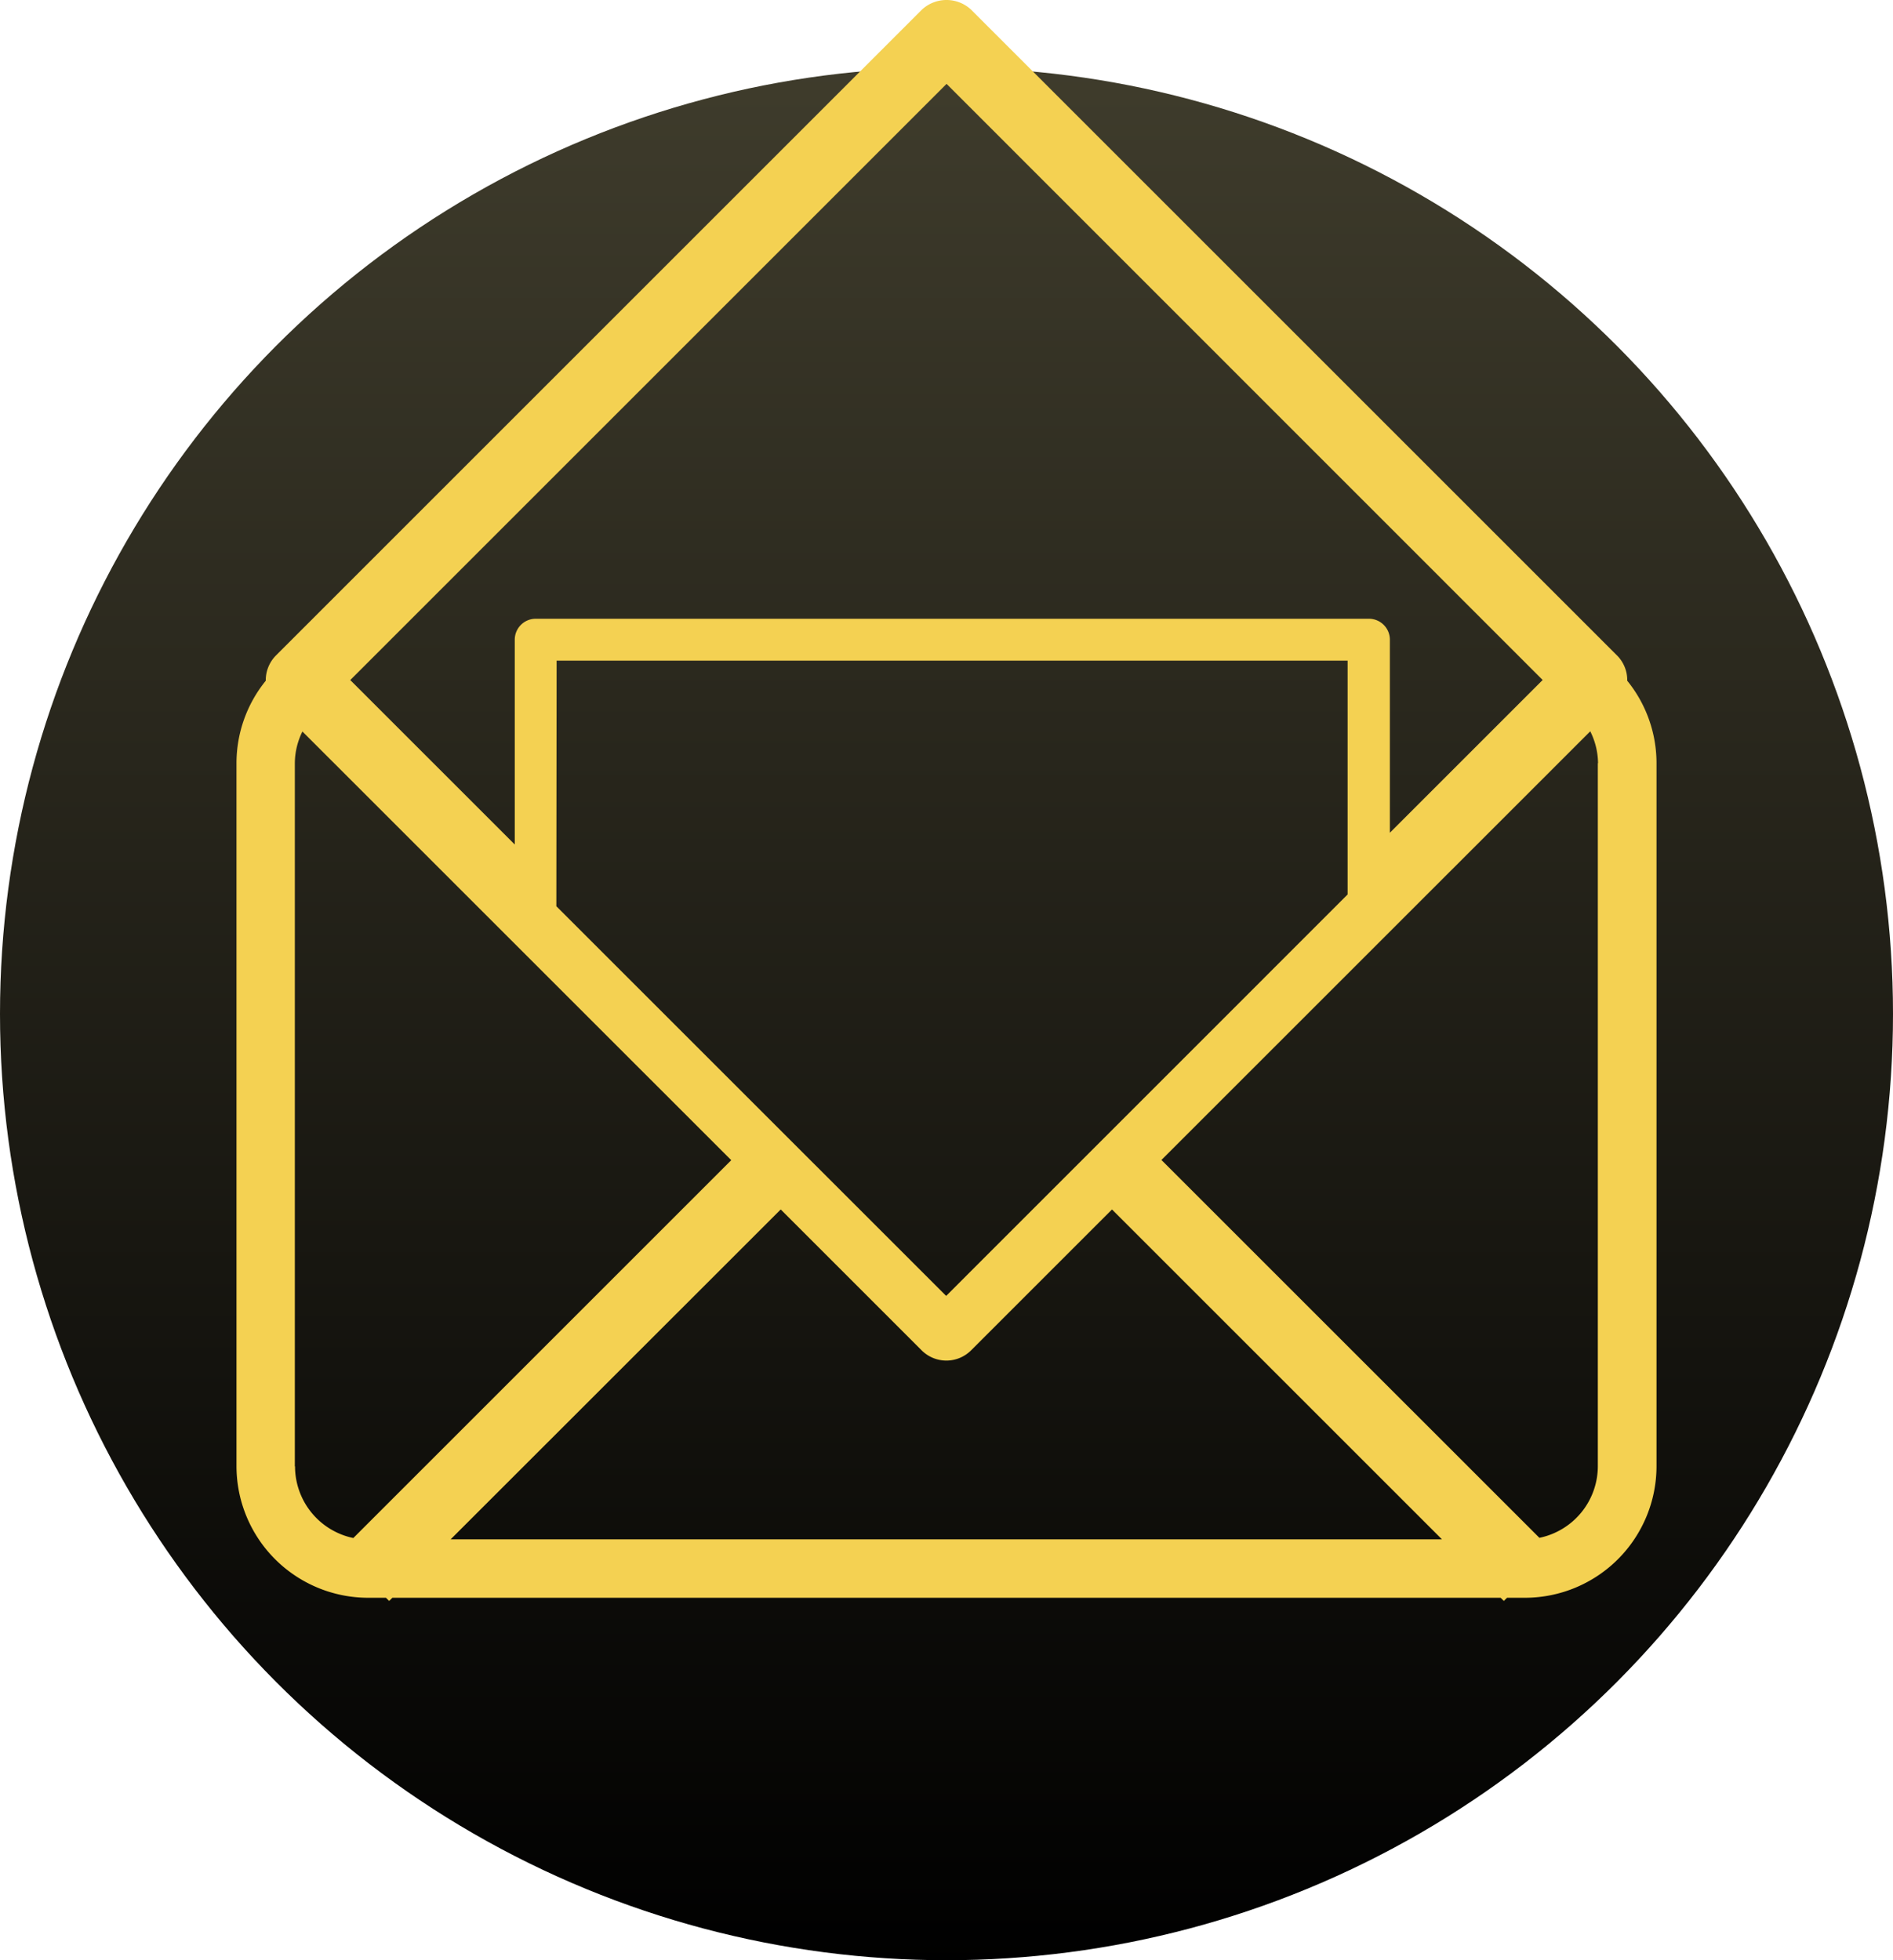
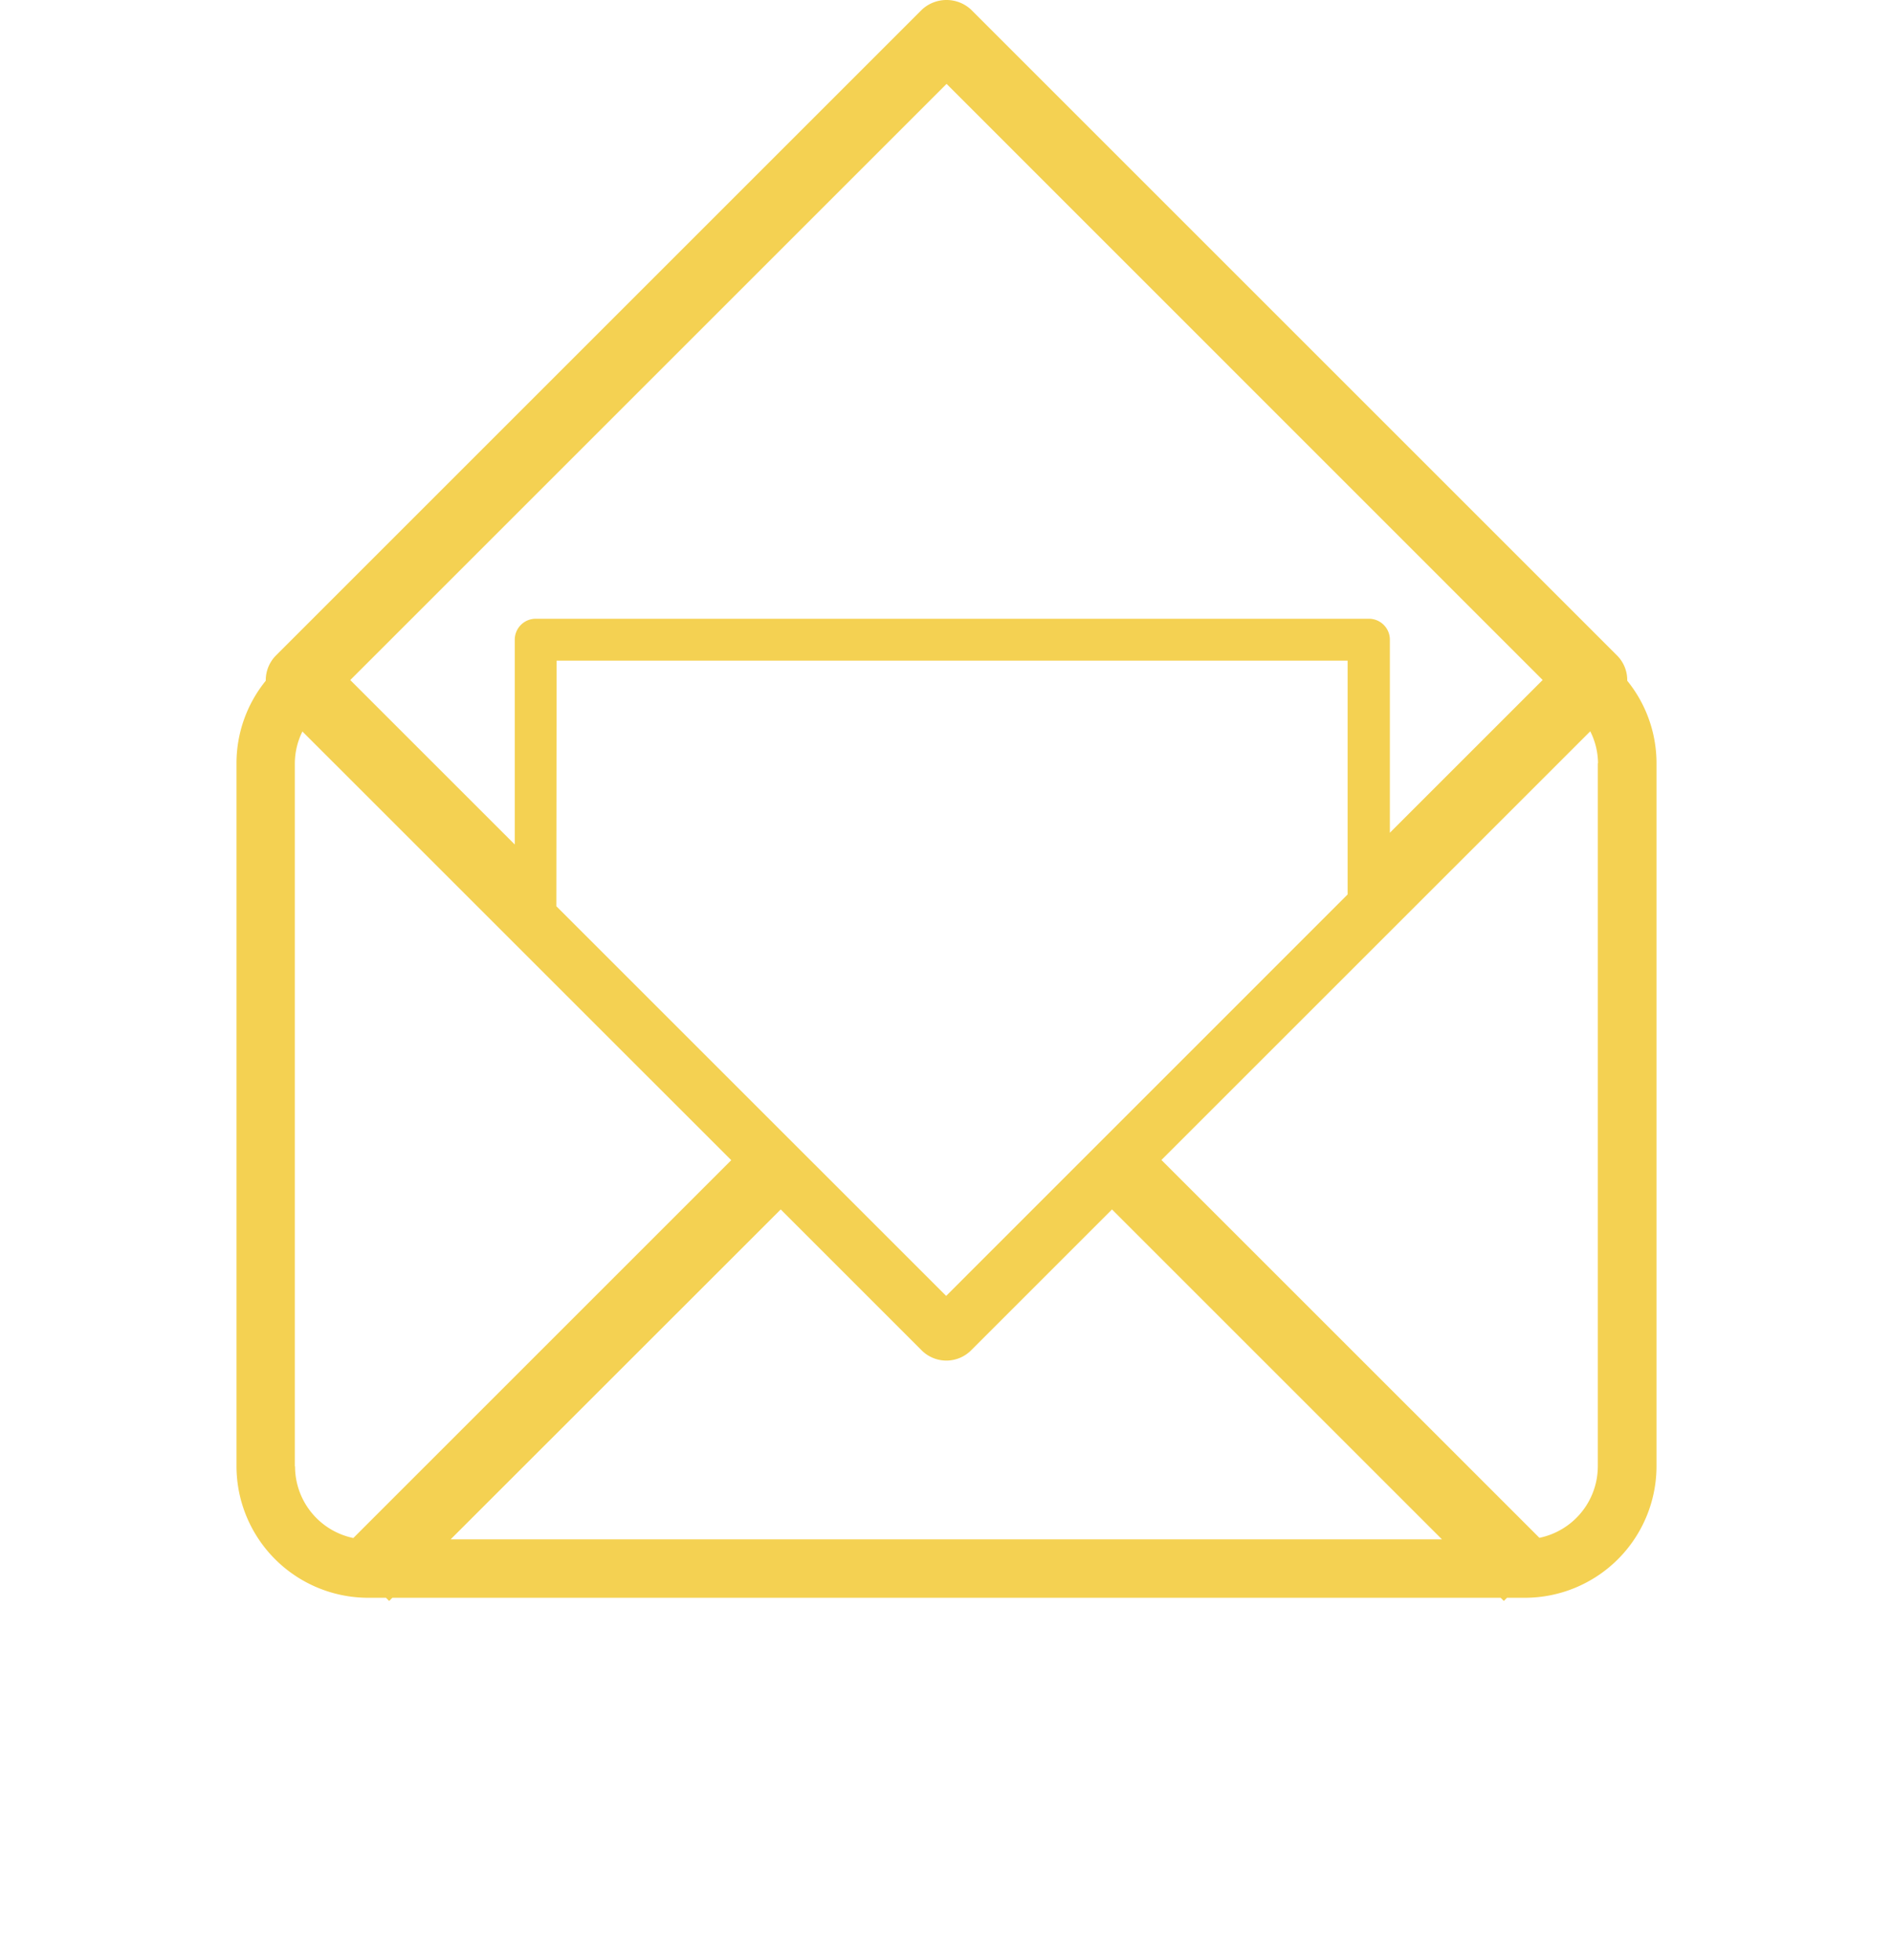
<svg xmlns="http://www.w3.org/2000/svg" width="28" height="29" viewBox="0 0 28 29">
  <defs>
    <linearGradient id="linear-gradient" x1="0.5" x2="0.5" y2="1" gradientUnits="objectBoundingBox">
      <stop offset="0" stop-color="#3f3c2c" />
      <stop offset="1" />
    </linearGradient>
  </defs>
  <g id="Group_17407" data-name="Group 17407" transform="translate(-588 -5950)">
-     <circle id="Ellipse_215" data-name="Ellipse 215" cx="14" cy="14" r="14" transform="translate(588 5951)" fill="url(#linear-gradient)" />
    <g id="Group_17404" data-name="Group 17404" transform="translate(591.499 5950)">
      <path id="Path_78117" data-name="Path 78117" d="M1208.249,982.932l-9.552,9.552a.52.52,0,0,0-.151.374,1.938,1.938,0,0,0-.433,1.221v10.4a1.949,1.949,0,0,0,1.946,1.946h.265l.047.047.048-.047h16.392l.048.047.047-.047h.265a1.948,1.948,0,0,0,1.946-1.946v-10.4a1.938,1.938,0,0,0-.433-1.221.516.516,0,0,0-.151-.374l-9.552-9.552A.534.534,0,0,0,1208.249,982.932Zm10,11.147v10.4a1.083,1.083,0,0,1-.864,1.059l-5.591-5.59,6.343-6.342A1.075,1.075,0,0,1,1218.252,994.079Zm-19.273,10.4v-10.4a1.073,1.073,0,0,1,.112-.47l6.343,6.342-5.59,5.59A1.083,1.083,0,0,1,1198.979,1004.483Zm3.872-11.918h11.7v3.459l-5.938,5.939-5.766-5.765Zm14.585.286-2.26,2.26v-2.856a.31.31,0,0,0-.311-.31H1202.54a.31.31,0,0,0-.311.31v3.03l-2.433-2.433,8.82-8.82Zm-11.27,7.833,2.084,2.084a.517.517,0,0,0,.732,0l2.084-2.084,4.88,4.88h-14.662Z" transform="translate(-1198.114 -982.787)" fill="#f4d152" />
    </g>
  </g>
</svg>